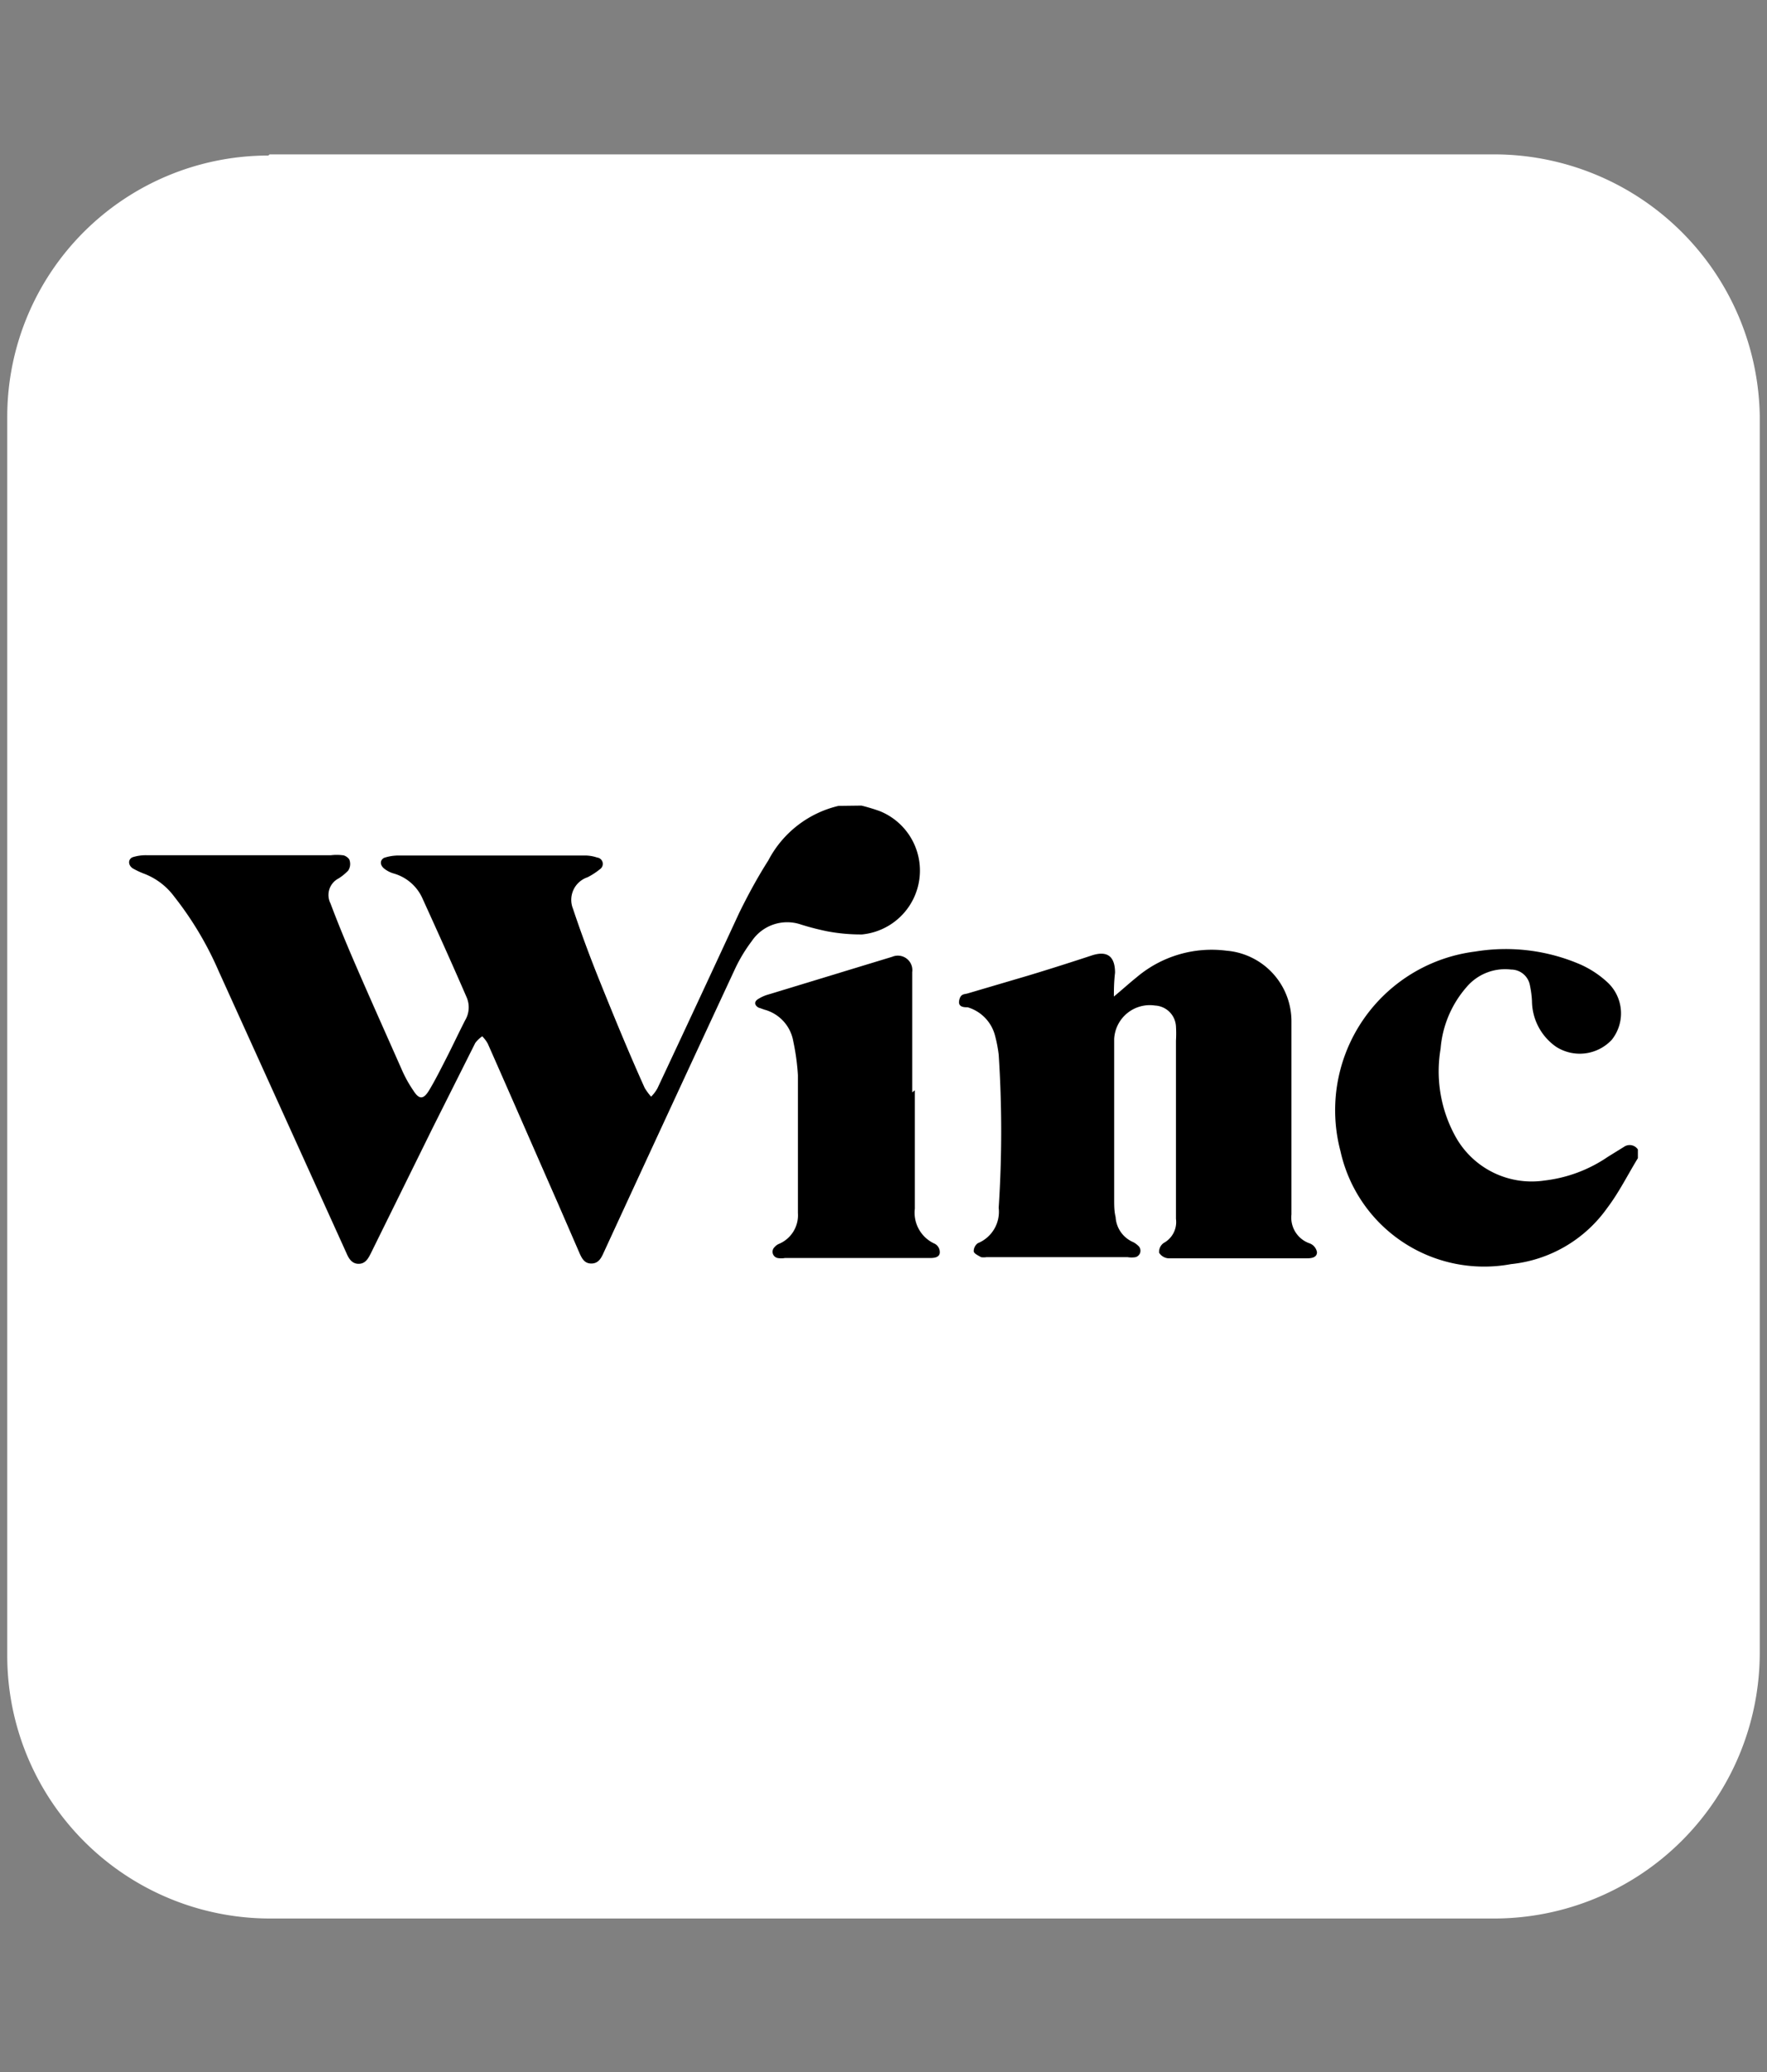
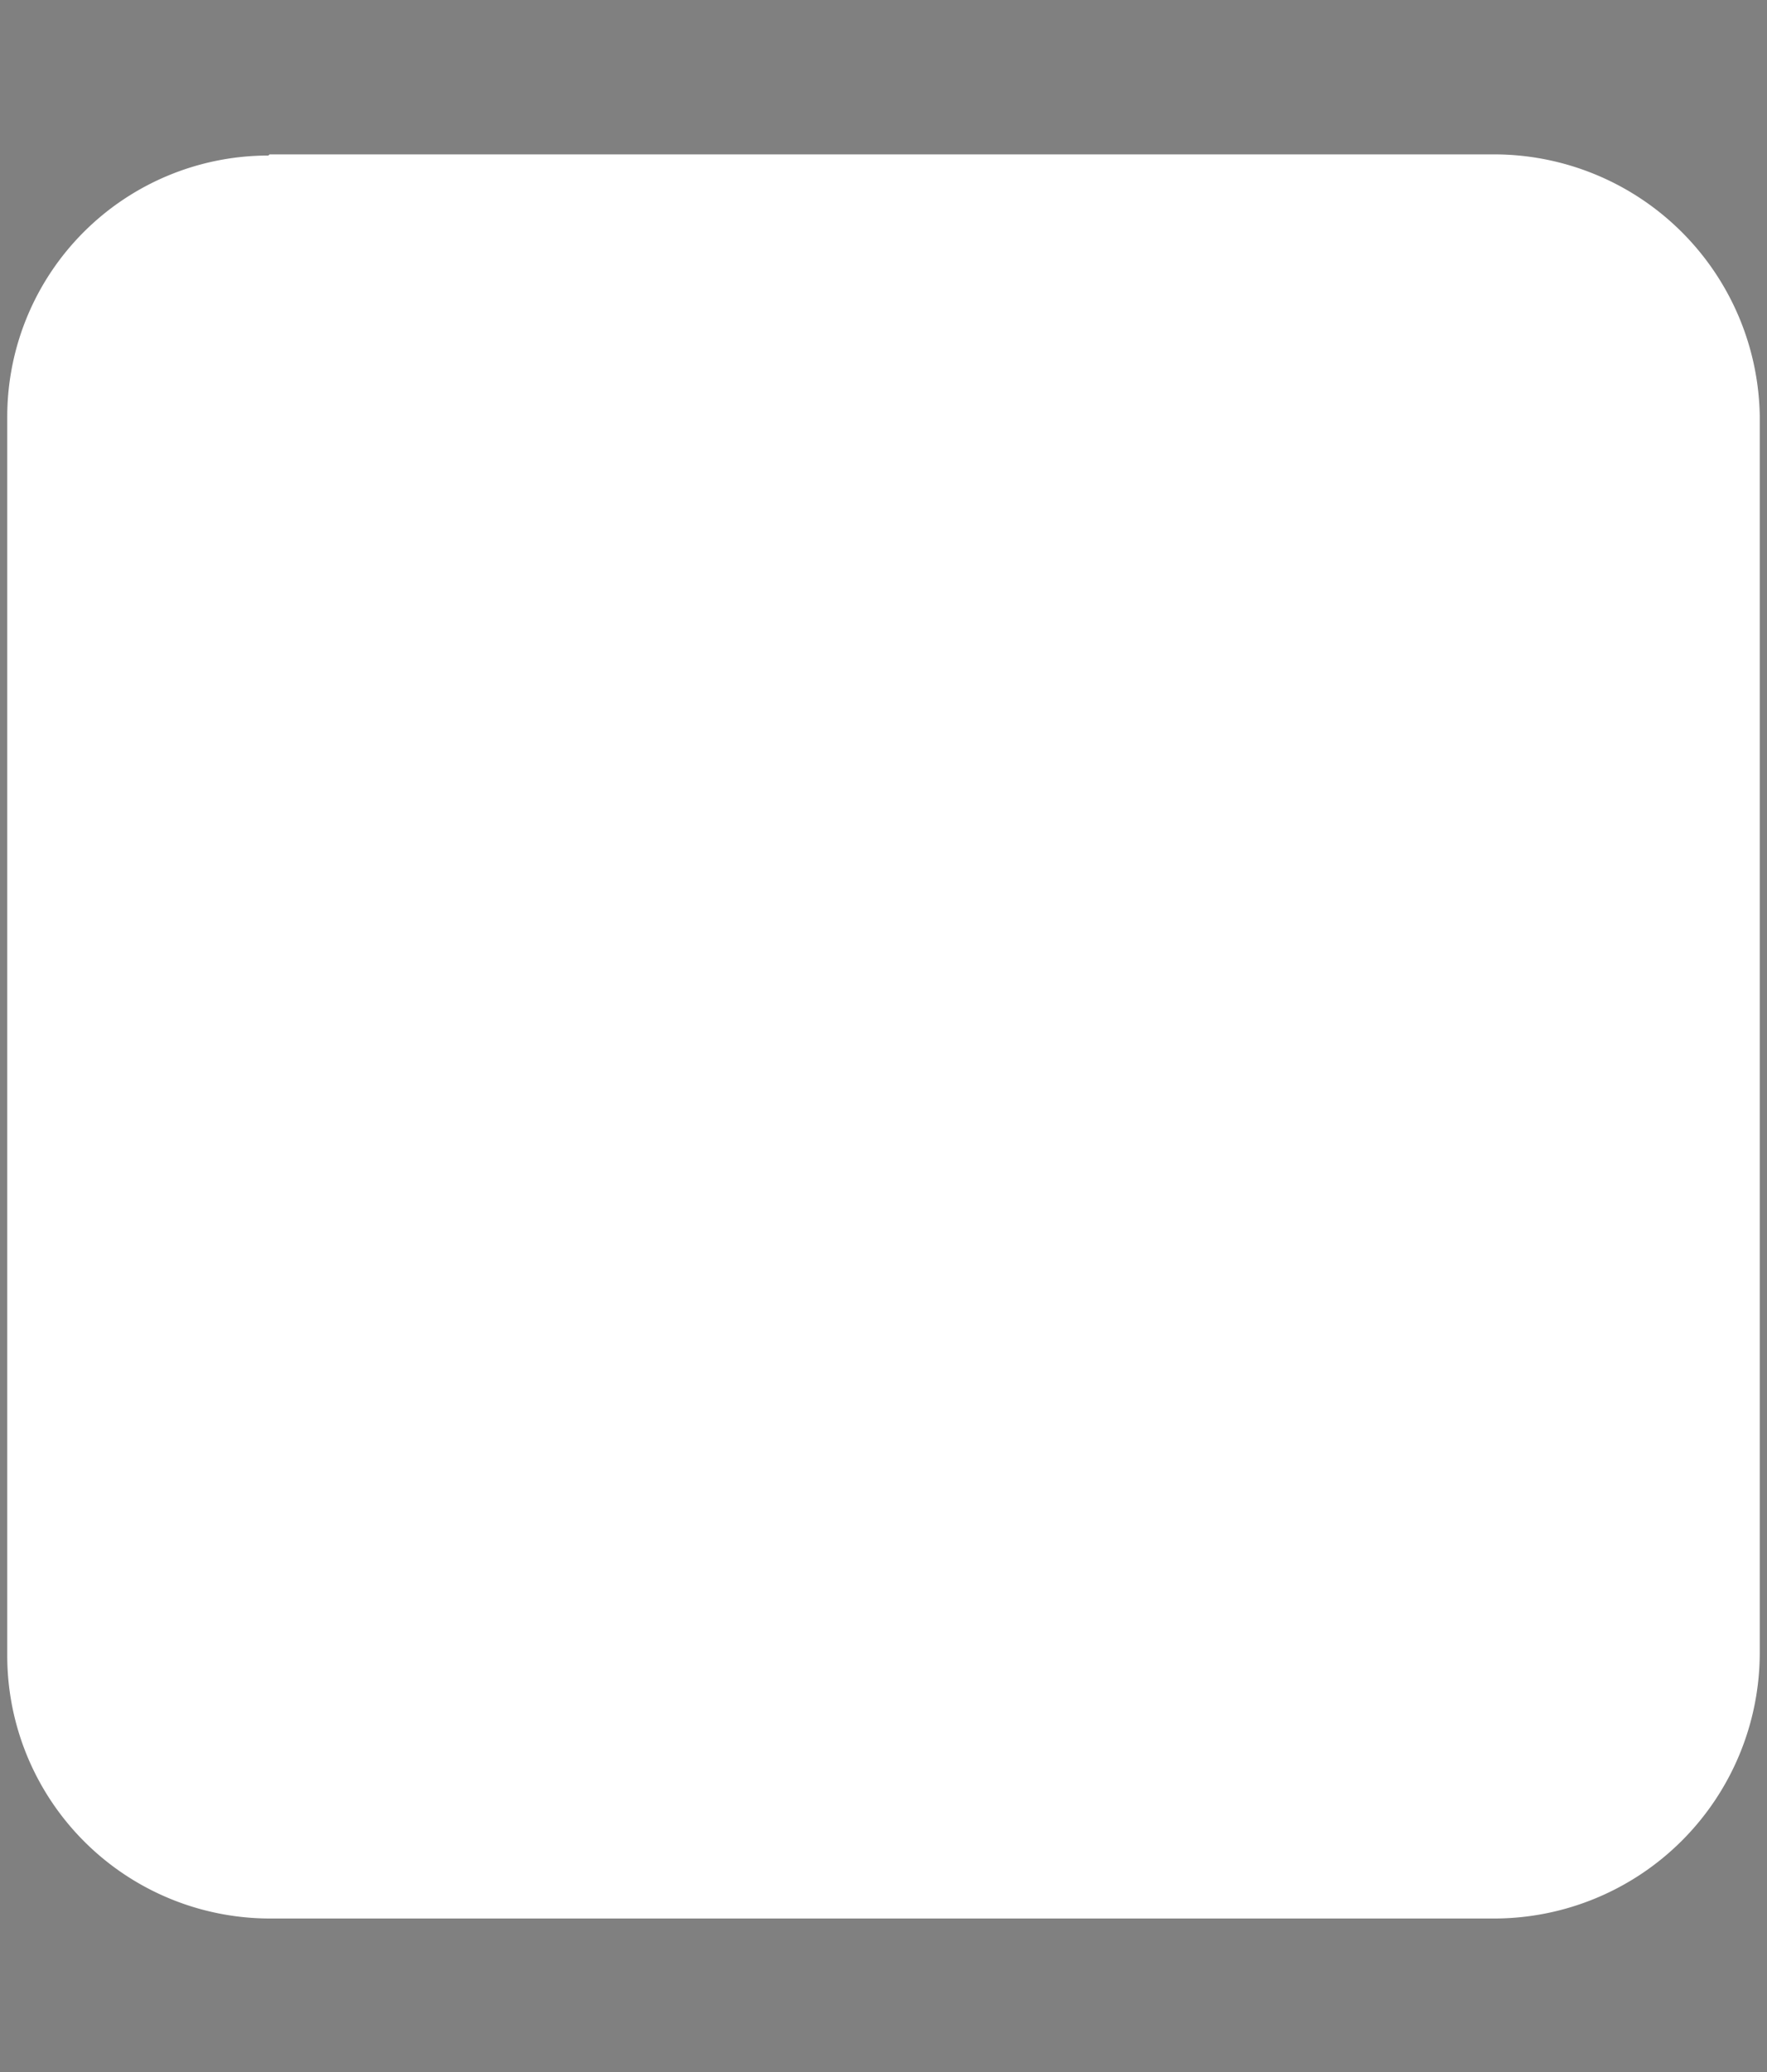
<svg xmlns="http://www.w3.org/2000/svg" id="Layer_1" data-name="Layer 1" viewBox="0 0 60.9 71.4">
  <rect x="0" y="0" width="60.9" height="71.4" fill="#808080" stroke="none" />
  <defs>
    <style>.cls-1,.cls-2{fill:#fff;}.cls-1{fill-rule:evenodd;}</style>
  </defs>
  <path class="cls-1" d="M9.29,5.32H51.54a9.16,9.16,0,0,1,9.11,9V57a9.16,9.16,0,0,1-9.11,9.11H9.29A9.06,9.06,0,0,1,.25,57V14.36a9,9,0,0,1,9-9Z" />
-   <path class="cls-2" d="M56.45,39.91v3.73h-52V27.76H28.93a3.68,3.68,0,0,0-2.42,1.88c-.36.58-.69,1.19-1,1.8-.95,2-1.88,4-2.82,6.05a1.23,1.23,0,0,1-.22.29,2.1,2.1,0,0,1-.22-.3c-.52-1.22-1.05-2.44-1.55-3.68-.33-.82-.64-1.65-.92-2.49a.82.82,0,0,1,.5-1.09,2.44,2.44,0,0,0,.43-.28.22.22,0,0,0-.1-.4,1.31,1.31,0,0,0-.44-.07H13.77a1.57,1.57,0,0,0-.49.08c-.19.07-.21.24,0,.37a.94.94,0,0,0,.33.17,1.55,1.55,0,0,1,1,.88c.52,1.12,1,2.25,1.51,3.38a.87.87,0,0,1-.05.8c-.22.43-.43.88-.65,1.31s-.37.75-.59,1.1-.35.32-.55,0a4.28,4.28,0,0,1-.37-.66c-.57-1.29-1.15-2.58-1.71-3.88-.27-.63-.53-1.26-.77-1.9a.64.64,0,0,1,.28-.86A1.76,1.76,0,0,0,12,30a.41.41,0,0,0,.12-.3c0-.07-.15-.15-.25-.18a1.67,1.67,0,0,0-.39,0H5.12a1.49,1.49,0,0,0-.47.07c-.19.06-.21.26,0,.38a2.83,2.83,0,0,0,.43.2,2.32,2.32,0,0,1,1,.77,11.53,11.53,0,0,1,1.5,2.56l4.41,9.73c.08.19.18.36.42.37s.33-.18.42-.36l2.13-4.32,1.47-2.93a1.05,1.05,0,0,1,.24-.23,1.18,1.18,0,0,1,.19.25c.81,1.83,1.61,3.67,2.42,5.51L20,43.22c.08.17.17.32.39.32s.32-.15.4-.32l.06-.13q2.25-4.87,4.51-9.74a5.38,5.38,0,0,1,.56-.92,1.47,1.47,0,0,1,1.7-.57,8.93,8.93,0,0,0,.89.23,6.19,6.19,0,0,0,1.21.11A2.21,2.21,0,0,0,30.32,28a6.55,6.55,0,0,0-.63-.19H56.45V39.53a.34.34,0,0,0-.48-.09l-.55.34a4.86,4.86,0,0,1-2.19.82,3,3,0,0,1-3.08-1.54,4.65,4.65,0,0,1-.5-3A3.67,3.67,0,0,1,50.54,34a1.74,1.74,0,0,1,1.54-.61.66.66,0,0,1,.65.55,3.33,3.33,0,0,1,.07.54A1.94,1.94,0,0,0,53.63,36a1.51,1.51,0,0,0,1.92-.24,1.46,1.46,0,0,0-.17-2,3.42,3.42,0,0,0-.9-.59,6.49,6.49,0,0,0-3.64-.45,5.51,5.51,0,0,0-4.64,6.88,5.07,5.07,0,0,0,5.88,3.89,4.64,4.64,0,0,0,3.31-1.93C55.8,41.09,56.1,40.48,56.45,39.91ZM38.39,34.34c0-.3,0-.56,0-.81,0-.56-.29-.77-.82-.59-.73.24-1.45.47-2.18.69l-2.07.61c-.12,0-.28.14-.3.24s.17.19.29.24a1.38,1.38,0,0,1,.95,1,4.66,4.66,0,0,1,.12.63,40.45,40.45,0,0,1,0,5.28,1.17,1.17,0,0,1-.72,1.22.34.34,0,0,0-.14.28c0,.08.15.14.25.2a.6.6,0,0,0,.19,0h4.87a.86.86,0,0,0,.28,0,.23.23,0,0,0,.08-.4.66.66,0,0,0-.17-.12,1,1,0,0,1-.6-.86c0-.2-.05-.4-.05-.59,0-1.85,0-3.7,0-5.55a1.23,1.23,0,0,1,1.42-1.17.76.76,0,0,1,.72.72,4,4,0,0,1,0,.49c0,1.07,0,2.14,0,3.22s0,1.95,0,2.92a.82.82,0,0,1-.42.83.37.37,0,0,0-.16.34.41.41,0,0,0,.32.19c1.6,0,3.19,0,4.78,0,.16,0,.34,0,.34-.21a.4.4,0,0,0-.24-.3.94.94,0,0,1-.64-1l0-4.84c0-.6,0-1.2,0-1.8a2.44,2.44,0,0,0-2.24-2.45,4,4,0,0,0-3.1.92C38.92,33.88,38.68,34.1,38.39,34.34Zm-6.86,3.23h0V33.43a.5.5,0,0,0-.69-.53l-4.27,1.3a1.3,1.3,0,0,0-.34.15c-.14.09-.12.22,0,.3l.2.07a1.37,1.37,0,0,1,1,1.09A7.83,7.83,0,0,1,27.54,37c0,1.25,0,2.5,0,3.75,0,.35,0,.7,0,1a1.07,1.07,0,0,1-.67,1.07.41.41,0,0,0-.13.1.22.22,0,0,0,.1.38.72.72,0,0,0,.25,0h5c.15,0,.33,0,.34-.2a.33.33,0,0,0-.17-.29,1.17,1.17,0,0,1-.69-1.21C31.53,40.29,31.53,38.93,31.53,37.57Z" />
-   <path d="M29.69,27.76a6.55,6.55,0,0,1,.63.19,2.21,2.21,0,0,1-.61,4.25,6.19,6.19,0,0,1-1.21-.11,8.93,8.93,0,0,1-.89-.23,1.47,1.47,0,0,0-1.7.57,5.38,5.38,0,0,0-.56.92q-2.27,4.88-4.51,9.74l-.06.13c-.08.17-.18.32-.4.32s-.31-.15-.39-.32l-.76-1.75c-.81-1.84-1.61-3.68-2.42-5.51a1.18,1.18,0,0,0-.19-.25,1.05,1.05,0,0,0-.24.23l-1.47,2.93-2.13,4.32c-.09.18-.19.36-.42.36s-.34-.18-.42-.37L7.53,33.45A11.53,11.53,0,0,0,6,30.89a2.32,2.32,0,0,0-1-.77,2.83,2.83,0,0,1-.43-.2c-.17-.12-.15-.32,0-.38a1.49,1.49,0,0,1,.47-.07h6.37a1.67,1.67,0,0,1,.39,0c.1,0,.24.11.25.18A.41.41,0,0,1,12,30a1.76,1.76,0,0,1-.33.27.64.64,0,0,0-.28.86c.24.64.5,1.27.77,1.9.56,1.3,1.14,2.59,1.71,3.88a4.28,4.28,0,0,0,.37.66c.2.32.35.33.55,0s.4-.73.59-1.1.43-.88.65-1.31a.87.87,0,0,0,.05-.8c-.49-1.13-1-2.26-1.51-3.38a1.55,1.55,0,0,0-1-.88.94.94,0,0,1-.33-.17c-.16-.13-.14-.3,0-.37a1.57,1.57,0,0,1,.49-.08h6.41a1.31,1.31,0,0,1,.44.07.22.22,0,0,1,.1.4,2.44,2.44,0,0,1-.43.28.82.82,0,0,0-.5,1.09c.28.84.59,1.67.92,2.49.5,1.24,1,2.46,1.55,3.68a2.1,2.1,0,0,0,.22.3,1.23,1.23,0,0,0,.22-.29c.94-2,1.87-4,2.82-6.05.3-.61.63-1.22,1-1.8a3.68,3.68,0,0,1,2.42-1.88Z" />
-   <path d="M56.45,39.91c-.35.57-.65,1.18-1.06,1.72a4.64,4.64,0,0,1-3.31,1.93,5.07,5.07,0,0,1-5.88-3.89,5.51,5.51,0,0,1,4.64-6.88,6.49,6.49,0,0,1,3.64.45,3.42,3.42,0,0,1,.9.59,1.46,1.46,0,0,1,.17,2,1.51,1.51,0,0,1-1.92.24,1.94,1.94,0,0,1-.83-1.57,3.33,3.33,0,0,0-.07-.54.66.66,0,0,0-.65-.55,1.74,1.74,0,0,0-1.54.61,3.67,3.67,0,0,0-.89,2.12,4.65,4.65,0,0,0,.5,3,3,3,0,0,0,3.08,1.54,4.86,4.86,0,0,0,2.19-.82l.55-.34a.34.34,0,0,1,.48.09Z" />
-   <path d="M38.39,34.34c.29-.24.53-.46.78-.66a4,4,0,0,1,3.1-.92,2.44,2.44,0,0,1,2.24,2.45c0,.6,0,1.2,0,1.8l0,4.84a.94.94,0,0,0,.64,1,.4.4,0,0,1,.24.3c0,.18-.18.21-.34.21-1.59,0-3.18,0-4.78,0a.41.41,0,0,1-.32-.19.37.37,0,0,1,.16-.34.82.82,0,0,0,.42-.83c0-1,0-1.95,0-2.92s0-2.15,0-3.22a4,4,0,0,0,0-.49.76.76,0,0,0-.72-.72A1.23,1.23,0,0,0,38.4,35.8c0,1.85,0,3.7,0,5.55,0,.19,0,.39.05.59a1,1,0,0,0,.6.86.66.66,0,0,1,.17.12.23.23,0,0,1-.08.4.86.86,0,0,1-.28,0H34a.6.6,0,0,1-.19,0c-.1-.06-.24-.12-.25-.2a.34.34,0,0,1,.14-.28,1.17,1.17,0,0,0,.72-1.22,40.45,40.45,0,0,0,0-5.28,4.66,4.66,0,0,0-.12-.63,1.38,1.38,0,0,0-.95-1c-.12,0-.34,0-.29-.24s.18-.2.3-.24l2.07-.61c.73-.22,1.45-.45,2.18-.69.53-.18.82,0,.82.59C38.4,33.78,38.39,34,38.39,34.34Z" />
-   <path d="M31.53,37.57c0,1.36,0,2.72,0,4.08a1.17,1.17,0,0,0,.69,1.21.33.33,0,0,1,.17.29c0,.18-.19.2-.34.2h-5a.72.72,0,0,1-.25,0,.22.22,0,0,1-.1-.38.41.41,0,0,1,.13-.1,1.07,1.07,0,0,0,.67-1.07c0-.34,0-.69,0-1,0-1.25,0-2.5,0-3.75a7.83,7.83,0,0,0-.16-1.17,1.37,1.37,0,0,0-1-1.09l-.2-.07c-.14-.08-.16-.21,0-.3a1.3,1.3,0,0,1,.34-.15l4.27-1.3a.5.5,0,0,1,.69.53v4.14Z" />
</svg>